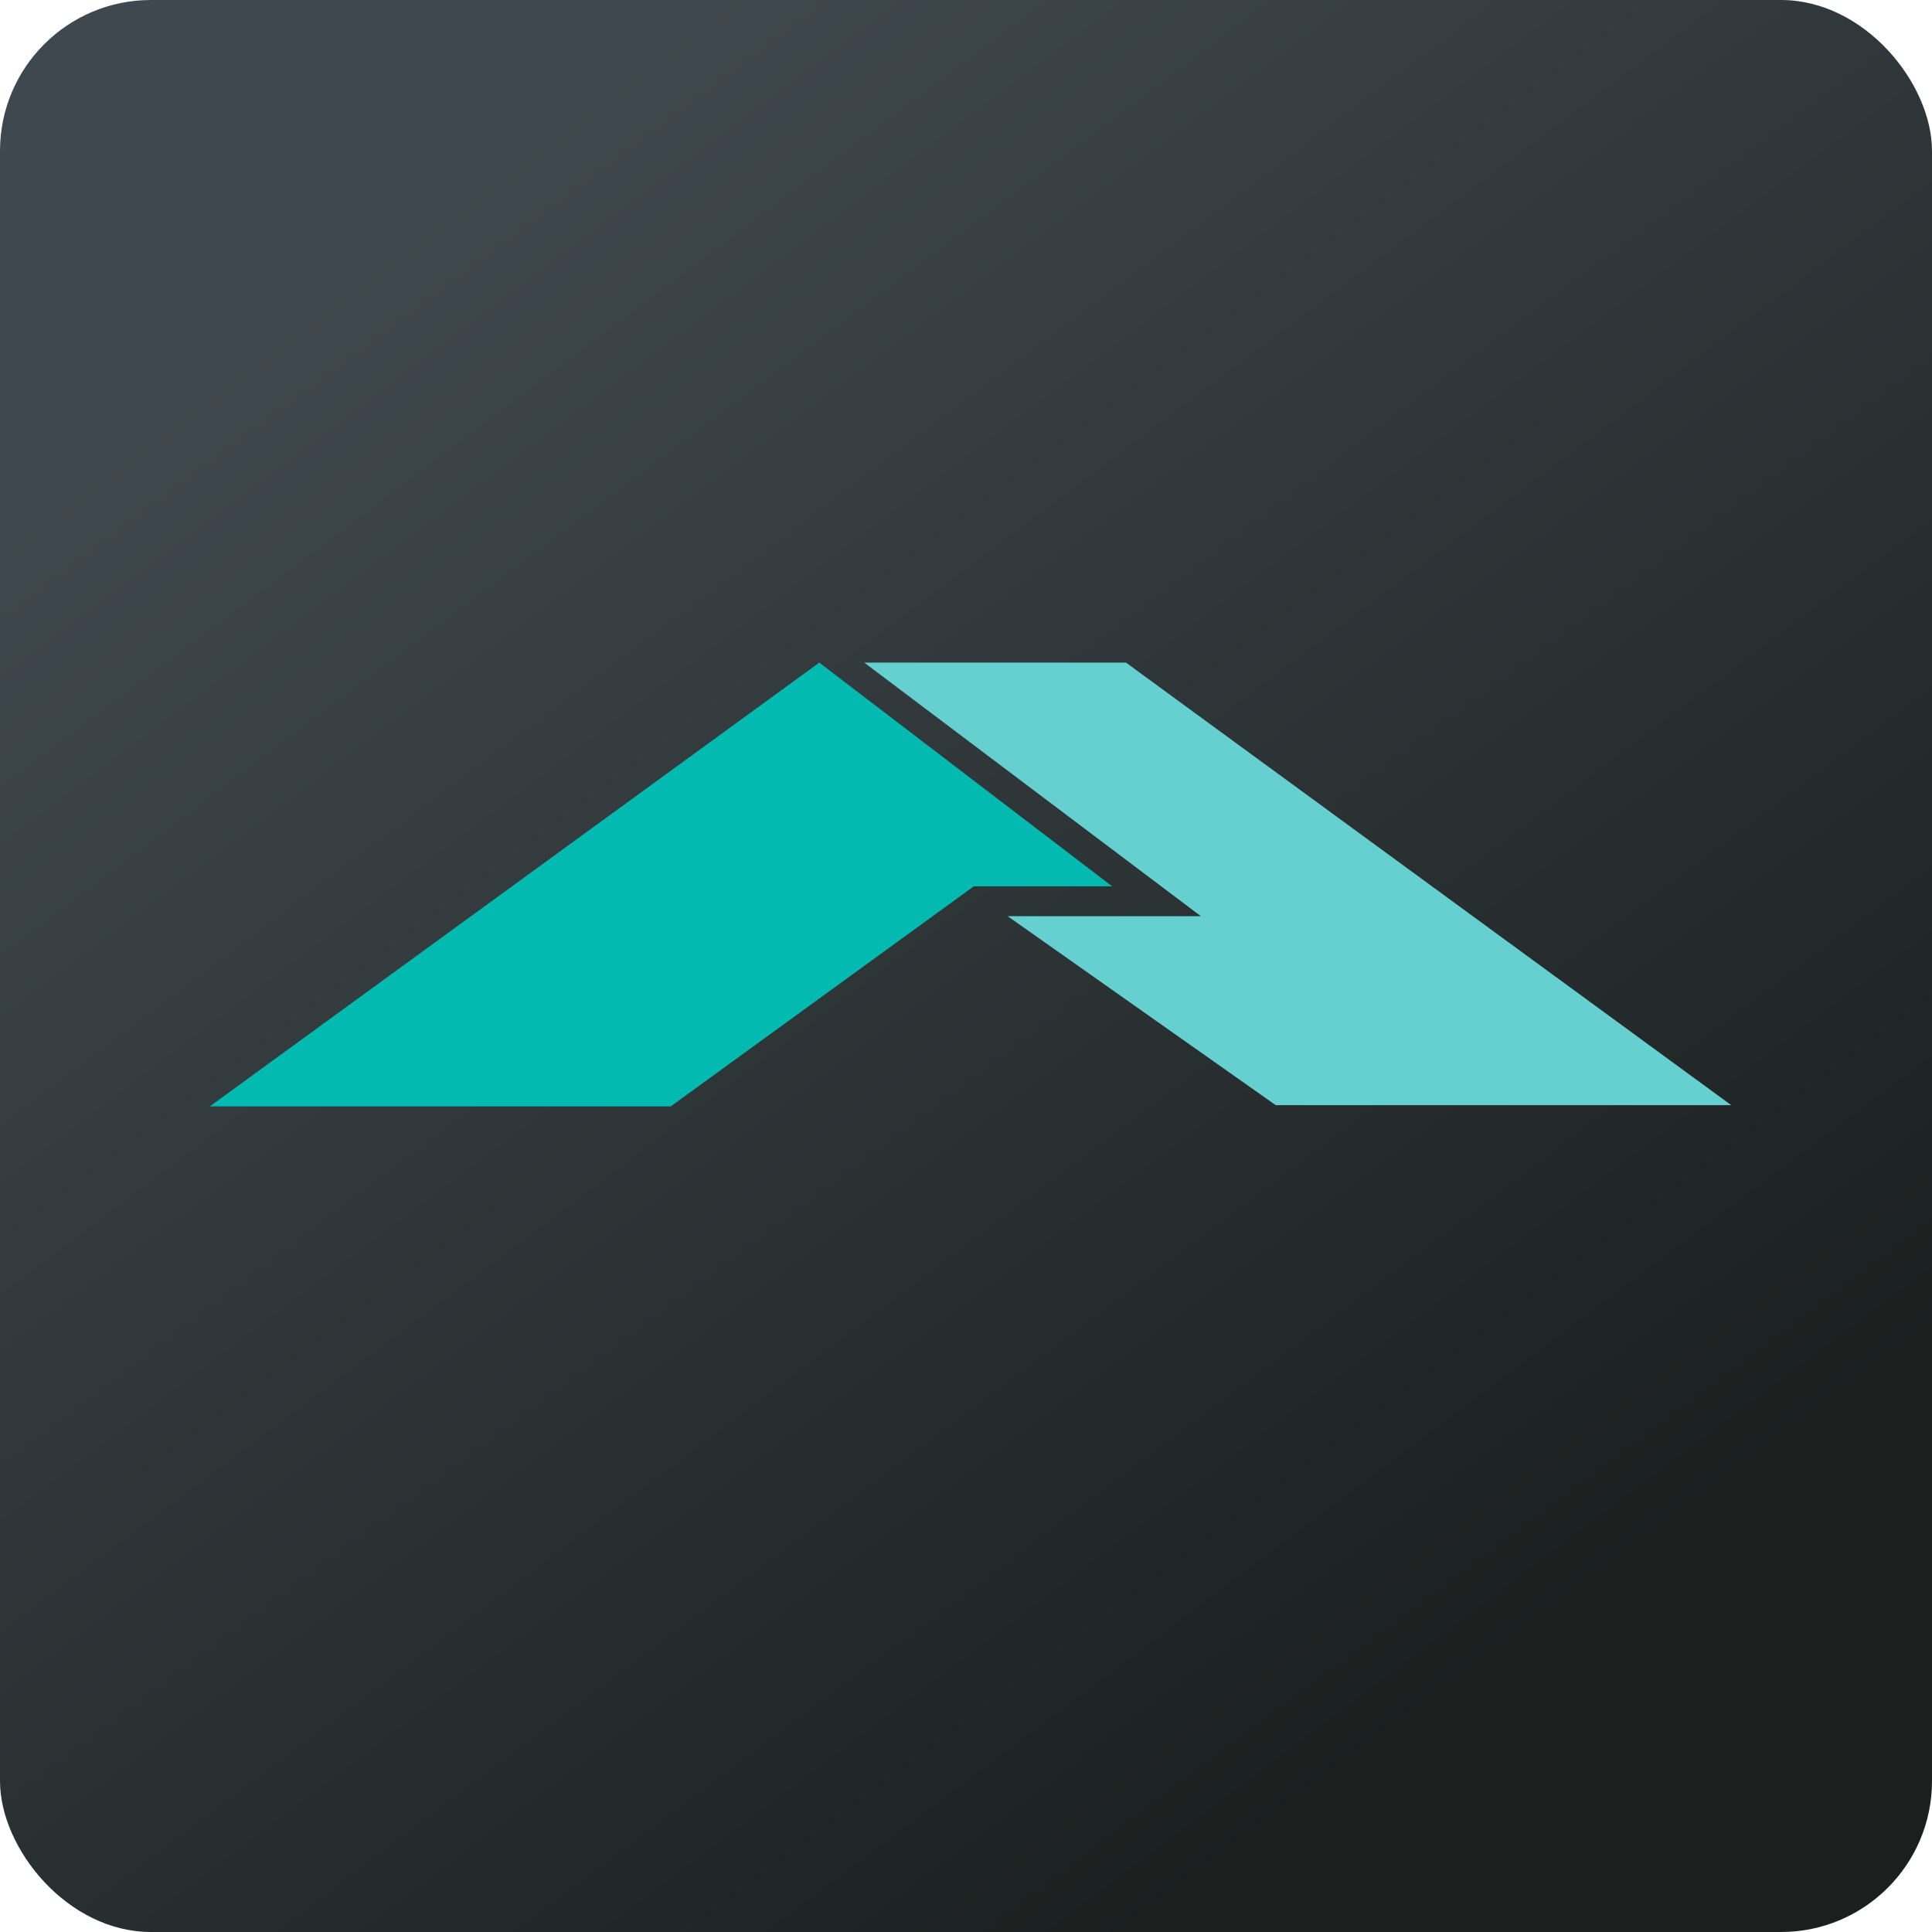
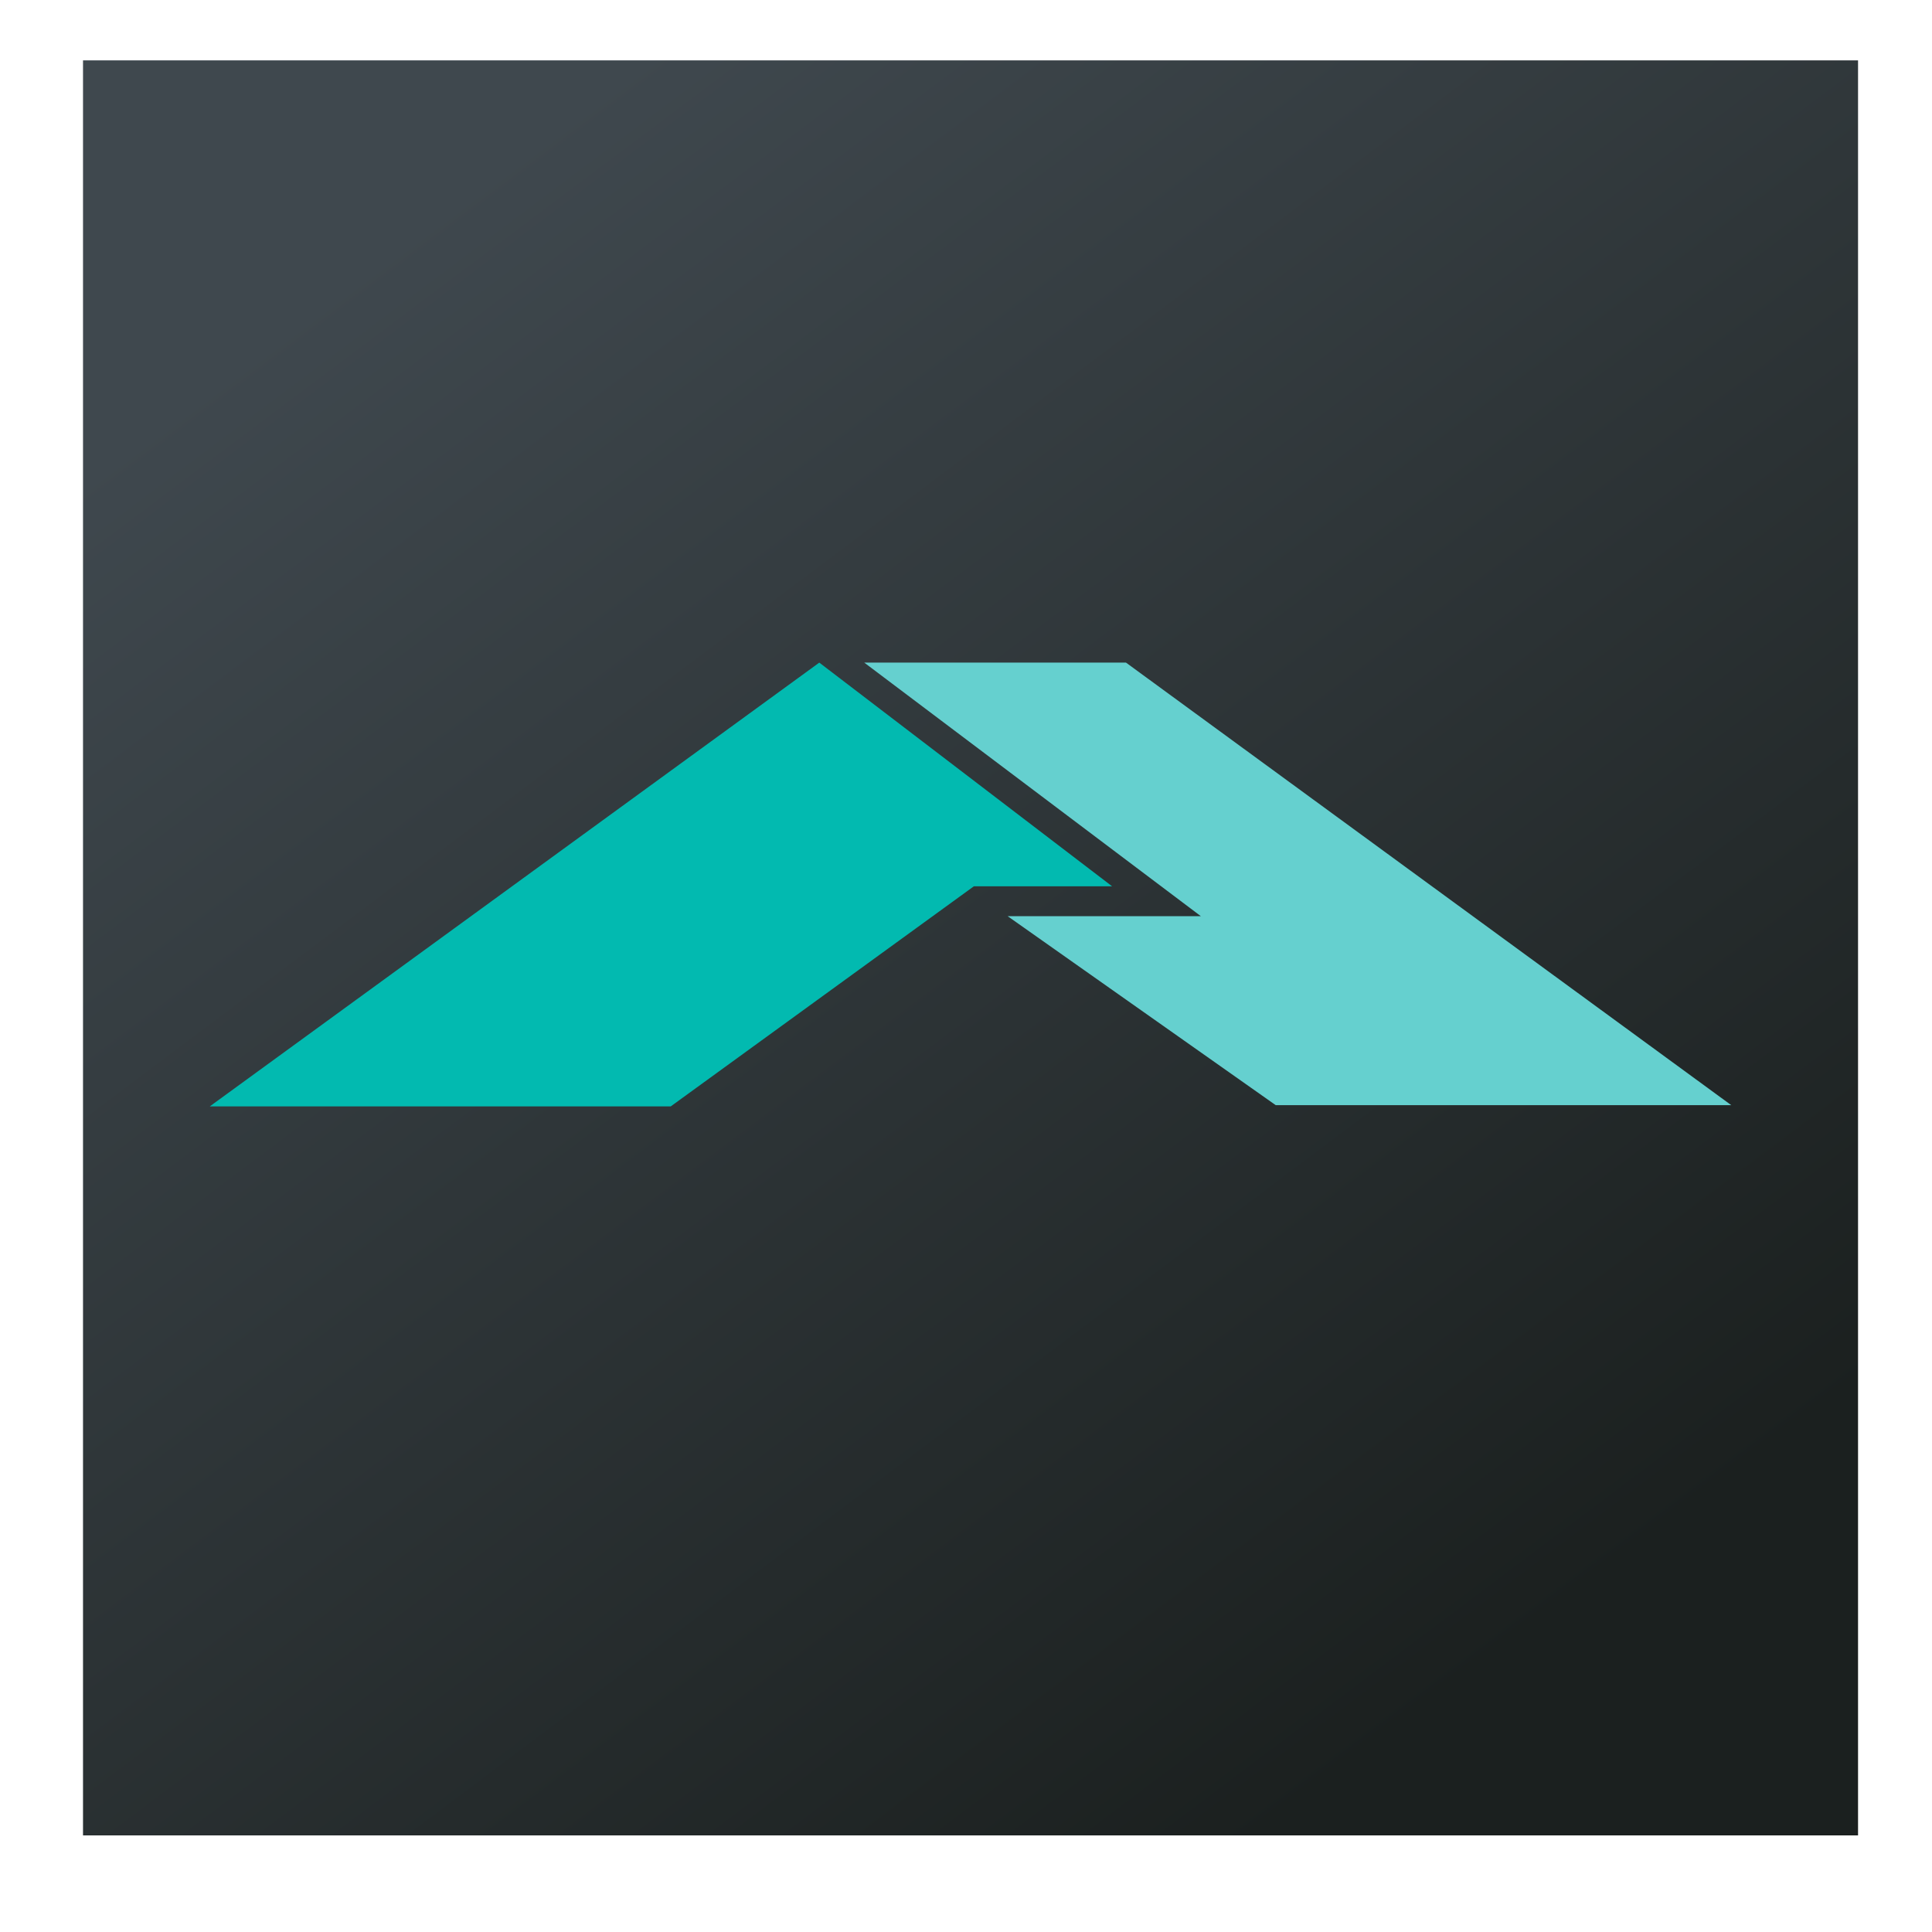
<svg xmlns="http://www.w3.org/2000/svg" width="64" height="64" viewBox="0 0 64 64">
-   <rect x="0" y="0" width="64" height="64" rx="5" ry="5" fill="url(#fb100)" />
  <path fill="url(#fb100)" d="M 2.75,2 L 61.55,2 L 61.55,60.80 L 2.75,60.80 L 2.75,2" />
  <path d="M 22.22,36.65 L 6.95,36.65 L 27.14,21.95 L 36.84,29.36 L 32.26,29.36 L 22.22,36.65" fill="#02bab0" />
  <path d="M 39.78,30.35 L 33.38,30.35 L 42.26,36.61 L 57.35,36.61 L 37.30,21.95 L 28.63,21.95 L 39.78,30.35 L 39.78,30.35" fill="#65d0cf" />
  <defs>
    <linearGradient id="fb100" x1="8.83" y1="11.04" x2="44.72" y2="58.8" gradientUnits="userSpaceOnUse">
      <stop stop-color="#3f484e" />
      <stop offset="1" stop-color="#1b201f" />
    </linearGradient>
  </defs>
</svg>